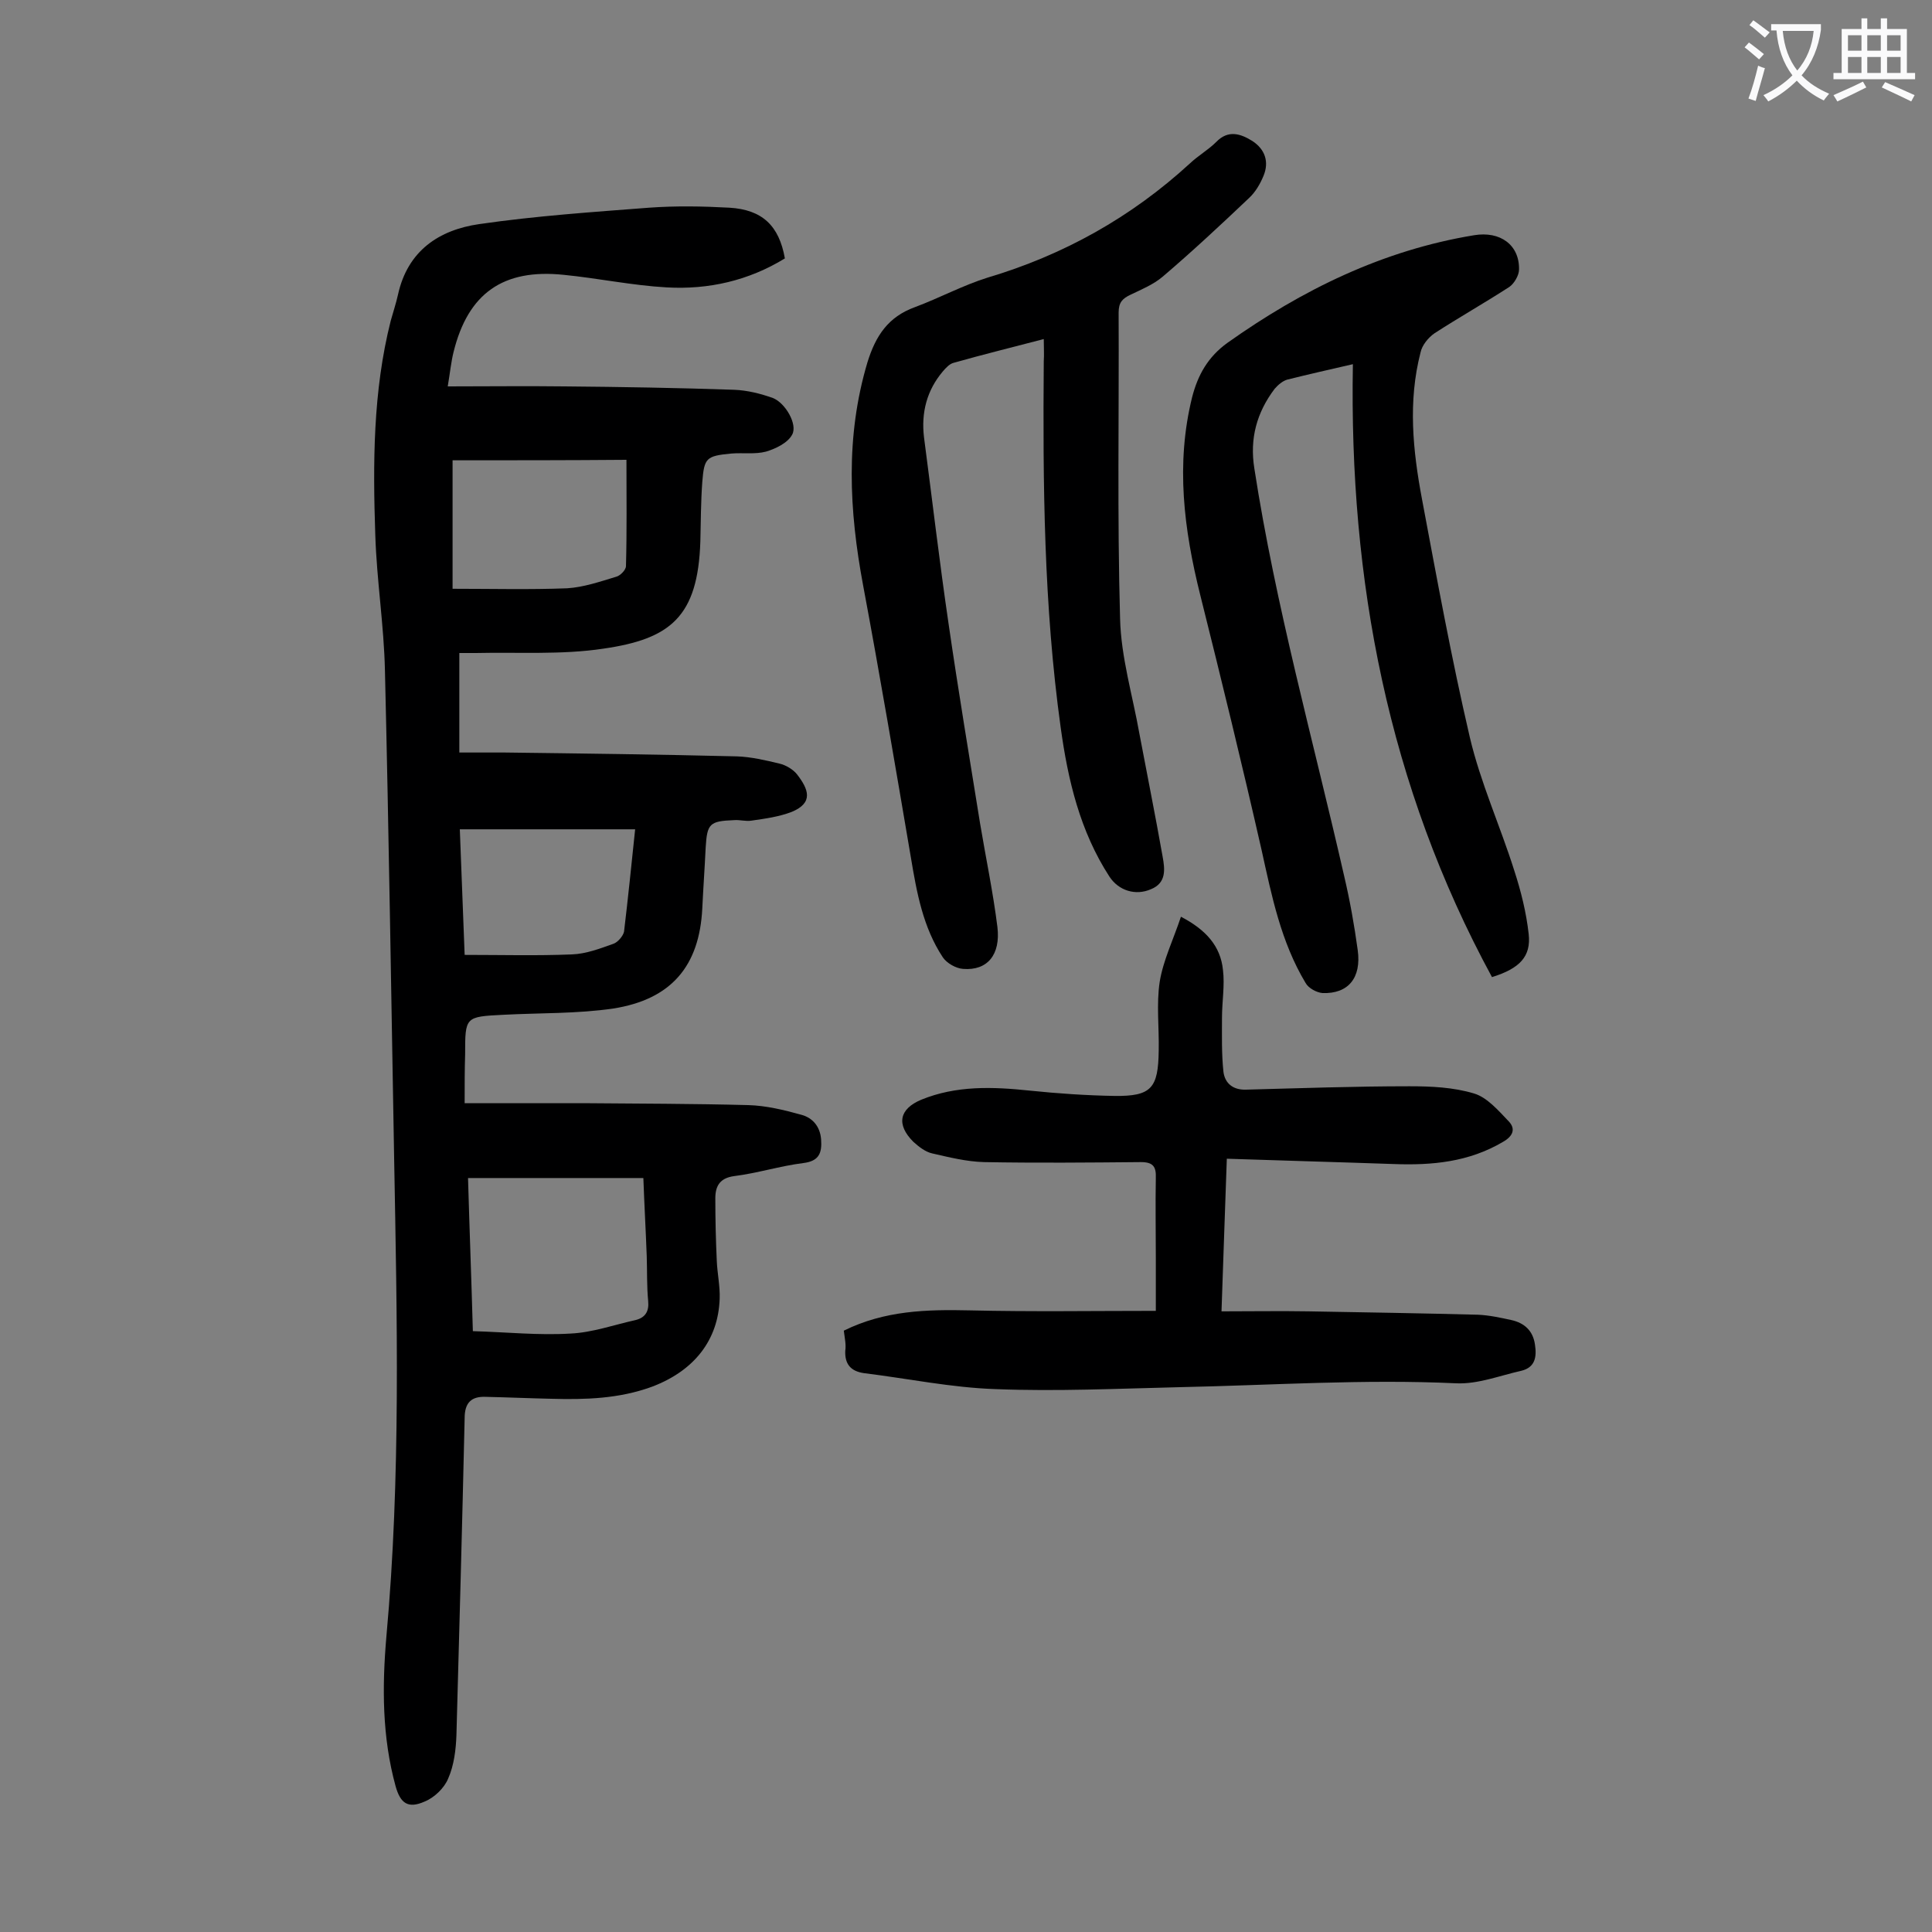
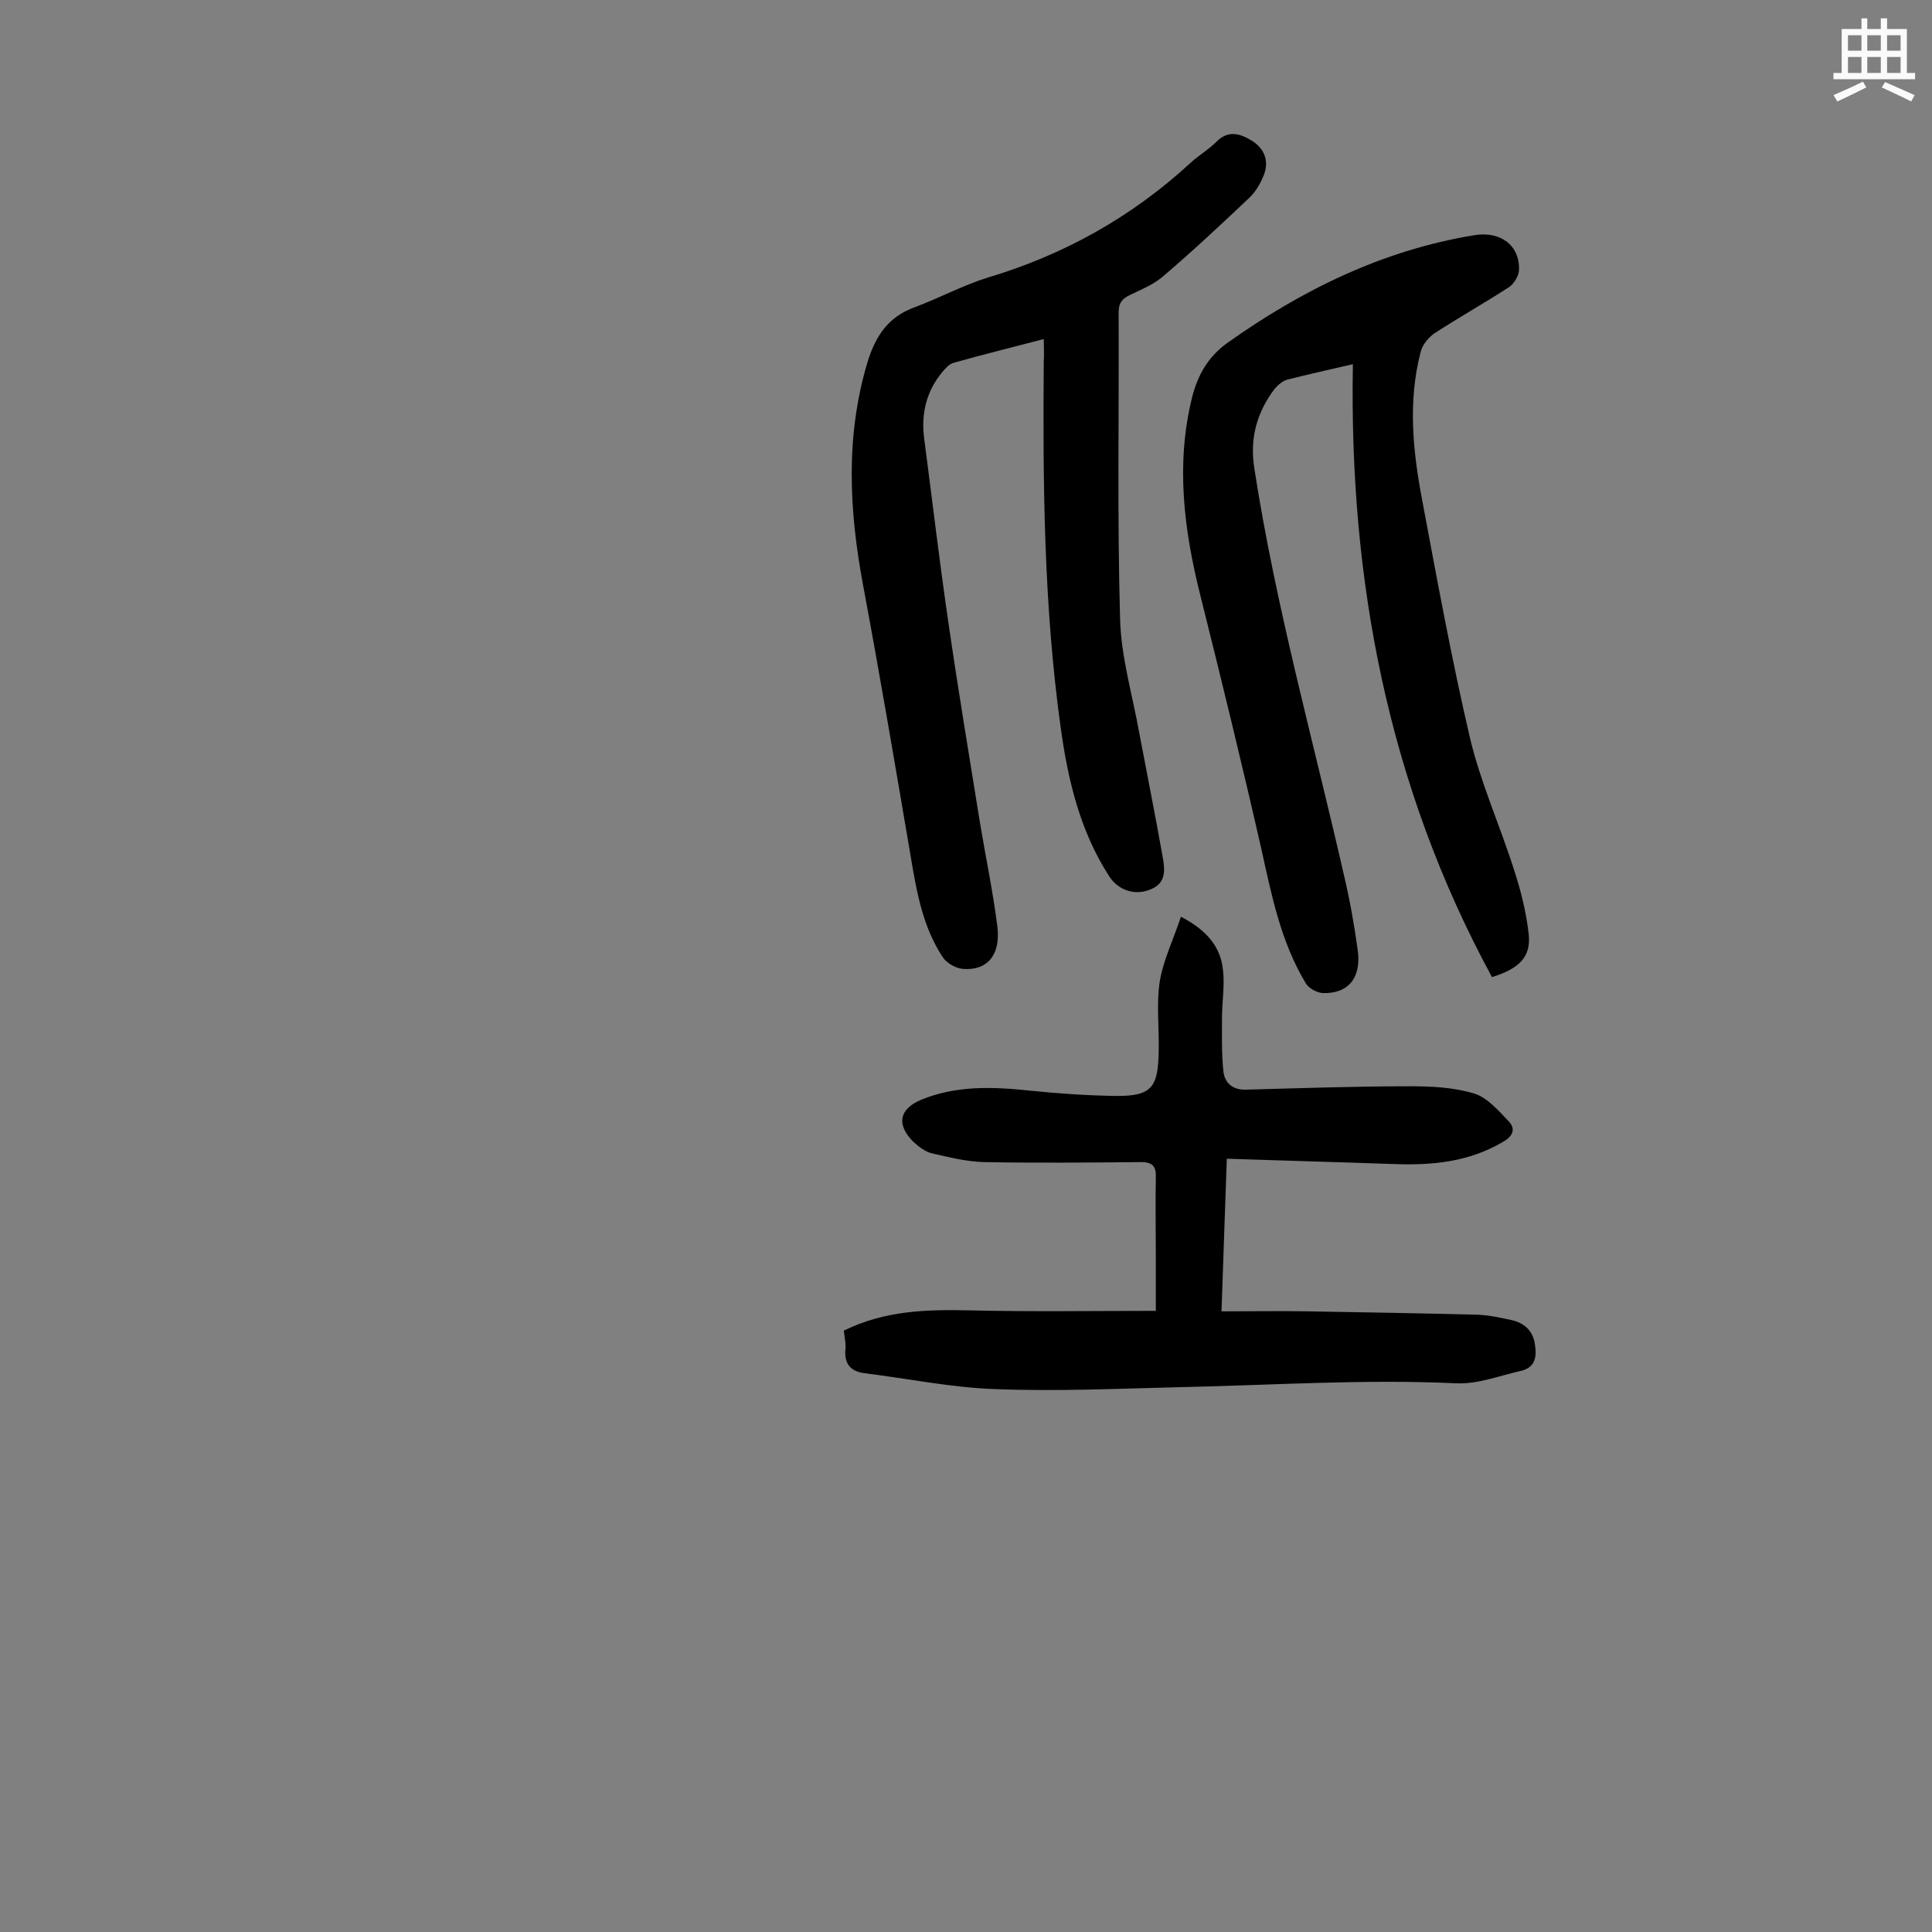
<svg xmlns="http://www.w3.org/2000/svg" enable-background="new 0 0 400 400" viewBox="0 0 400 400">
  <rect x="0" y="0" width="400" height="400" fill="#808080" stroke="none" />
  <g fill="#000001">
-     <path d="m96.2 228.4h24.5c11.4.1 22.8.1 34.2.4 3.7.1 7.4 1 11 2 2.3.6 3.9 2.4 4.1 5.1.2 2.8-.4 4.5-3.7 4.9-4.8.6-9.5 2.1-14.3 2.7-3 .4-3.9 2.1-3.9 4.6 0 4.3.1 8.6.3 12.9.1 2.6.7 5.3.6 7.9-.3 8.6-5.3 14.9-14 18.2-6.8 2.5-13.8 2.7-20.9 2.5-4.5-.1-9.1-.3-13.6-.4-2.9-.1-4.3 1.2-4.3 4.4-.5 21.9-1.1 43.8-1.7 65.6-.1 3-.5 6.3-1.7 9-.8 2-2.9 4-4.9 4.8-3.4 1.5-5 .4-6-3.2-2.8-10.2-2.8-20.6-1.9-31 3-33 2.2-66 1.6-99.1-.6-33.6-1.1-67.2-1.9-100.8-.2-9.4-1.7-18.7-2-28.1-.5-14.8-.5-29.8 3.2-44.4.5-1.8 1.1-3.6 1.5-5.4 2-9.1 8.5-13.4 16.8-14.6 11.7-1.7 23.5-2.5 35.2-3.4 5.5-.4 11.1-.3 16.6 0 6.8.4 10.3 3.7 11.5 10.5-7.5 4.6-15.8 6.5-24.5 6-7.1-.4-14.2-1.9-21.3-2.6-12.5-1.3-19.8 3.8-22.8 16-.5 2-.7 4.1-1.2 7.1 8.3 0 16.3-.1 24.2 0 11.7.1 23.4.3 35.1.7 2.7.1 5.5.8 8 1.7 2.6 1 5.2 5.5 4 7.6-.9 1.7-3.4 2.9-5.4 3.5-2.3.6-4.8.2-7.2.4-5.2.5-5.6.9-6 5.9-.3 4.1-.3 8.2-.4 12.3-.5 15.6-6.2 20.2-20.1 22.2-8.6 1.3-17.6.7-26.4.9-1 0-1.9 0-3.4 0v20.6h9.4c16 .2 32 .4 48.1.8 2.9.1 5.9.8 8.8 1.5 1.3.3 2.8 1.2 3.6 2.2 2.4 3.1 3.5 5.9-1.1 7.8-2.6 1-5.5 1.4-8.3 1.8-1.2.2-2.4-.2-3.6-.1-5.1.2-5.6.7-5.9 5.7-.2 4.2-.5 8.4-.7 12.6-.6 11.9-6.4 18.8-18.4 20.7-7.5 1.1-15.2.9-22.8 1.3-7.9.4-7.9.4-7.9 8.2-.1 3.1-.1 6.2-.1 10.1zm.7 15.5c.3 10.5.7 20.9 1 31.7 7 .2 13.6.9 20.2.5 4.5-.2 9-1.8 13.5-2.8 2-.5 2.8-1.8 2.6-3.9-.3-3.1-.2-6.2-.3-9.3-.2-5.4-.5-10.7-.7-16.2-12.2 0-24 0-36.3 0zm-3.2-148.6v26.6c8.1 0 15.9.2 23.7-.1 3.4-.2 6.9-1.4 10.2-2.4.8-.2 2-1.4 2-2.2.2-7.2.1-14.5.1-22-12.2.1-23.9.1-36 .1zm37.8 76.4c-12.3 0-24.2 0-36.3 0 .3 8.6.7 17.4 1 26 7.7 0 14.9.2 22.2-.1 2.9-.1 5.8-1.2 8.6-2.2.9-.3 2-1.6 2.2-2.5.8-6.7 1.5-13.5 2.3-21.2z" />
    <path d="m216.1 70.2c-6.5 1.7-12.6 3.2-18.6 4.9-.9.2-1.7 1.1-2.3 1.8-3.3 3.9-4.5 8.5-3.9 13.6 1.7 12.9 3.2 25.8 5.1 38.7 2 13.8 4.3 27.5 6.5 41.2 1.2 7.2 2.7 14.3 3.6 21.5.7 5.8-2.1 9.1-7.1 8.7-1.5-.1-3.4-1.2-4.2-2.4-4.1-6.2-5.4-13.4-6.6-20.6-3.2-18.8-6.4-37.7-9.9-56.4-2.9-15.5-3.7-30.8.9-46.2 1.7-5.5 4.3-9.4 9.8-11.4 5.1-1.9 9.9-4.5 15-6.1 15.8-4.7 29.8-12.5 42-23.7 1.7-1.6 3.8-2.8 5.4-4.4 2.5-2.6 5.1-1.7 7.5-.2 2.6 1.7 3.5 4.3 2.3 7.2-.7 1.7-1.7 3.4-3 4.6-5.9 5.6-11.8 11.1-17.9 16.3-1.9 1.6-4.3 2.6-6.6 3.7-1.7.8-2.5 1.6-2.5 3.7.1 21.1-.3 42.2.3 63.4.2 8 2.6 15.9 4 23.8 1.6 8.5 3.3 16.9 4.8 25.4.5 2.7.8 5.5-2.4 6.8-3.2 1.4-6.7.3-8.6-2.6-6.1-9.4-8.6-20-10.1-30.9-3.5-25.2-3.7-50.5-3.5-75.8.1-1.4 0-2.8 0-4.6z" />
    <path d="m174.7 275.5c8.5-4.2 17.2-4.4 26.1-4.2 12.7.3 25.4.1 38.5.1 0-4 0-7.6 0-11.2 0-5.4-.1-10.8 0-16.3.1-2.4-.6-3.3-3.1-3.3-10.8.1-21.7.2-32.5 0-3.6-.1-7.2-1-10.7-1.8-1.4-.3-2.8-1.4-3.9-2.4-3.6-3.6-2.9-6.8 1.6-8.7 7.3-3 14.9-2.7 22.5-1.9 5.8.6 11.7 1 17.5 1.1 7.7.1 9.1-1.6 9.2-9.4.1-4.7-.5-9.6.2-14.2.7-4.4 2.8-8.7 4.4-13.5 5.2 2.7 8.2 6.1 8.7 11 .4 3.2-.2 6.6-.2 9.9 0 3.7-.1 7.5.3 11.2.3 2.4 2 3.8 4.7 3.7 11.3-.3 22.5-.7 33.8-.7 4.5 0 9.1.2 13.4 1.5 2.7.8 5.1 3.6 7.2 5.8 1.4 1.5.9 3-1.2 4.2-7.1 4.2-14.7 4.9-22.7 4.6-11.4-.4-22.7-.7-34.5-1.1-.4 10.6-.7 20.7-1.1 31.6 6.2 0 12.1-.1 18 0 11.7.2 23.4.4 35.1.7 2.3.1 4.6.6 6.9 1.1 2.7.6 4.5 2.2 4.9 5.1.4 2.6 0 4.7-2.8 5.4-4.5 1-9 2.8-13.5 2.6-19.1-.9-38.2.4-57.3.8-12.7.3-25.4.9-38.1.4-9.1-.3-18.2-2.2-27.2-3.3-2.8-.4-4-1.9-3.9-4.6.2-1.3-.1-2.6-.3-4.2z" />
    <path d="m308.9 202.3c-21.5-39.6-29.6-82.1-28.8-126.9-4.8 1.1-9.2 2.1-13.6 3.2-1 .3-1.9 1.1-2.6 1.9-3.7 4.9-5.2 10.3-4.2 16.5 4.4 28.5 12.2 56.3 18.6 84.4 1.2 5.1 2.1 10.2 2.8 15.3.8 5.8-2 9.1-7.3 8.9-1.2-.1-2.9-1-3.5-2.1-5.1-8.5-7-18-9.1-27.5-4-17.6-8.3-35.2-12.7-52.8-3.4-13.6-5.1-27.1-1.7-40.9 1.2-4.7 3.3-8.4 7.3-11.3 15.5-11 32.2-19.2 51.1-22.3 5.4-.9 9.4 2 9.3 7.1 0 1.2-1 2.9-2 3.6-5.1 3.3-10.4 6.3-15.5 9.6-1.3.9-2.6 2.5-2.9 4-2.6 10.1-1.6 20.2.3 30.3 3.1 16.5 6.1 33 9.9 49.3 2.2 9.4 6.3 18.4 9.2 27.6 1.4 4.3 2.5 8.7 3 13.2.5 4.6-1.8 7.1-7.6 8.9z" />
  </g>
-   <path d="m362.1 8.8c1.1.8 2.1 1.6 3.1 2.4l-1 1.1c-1.3-1.1-2.3-2-3-2.5zm1.9 4.8c.5.2.9.4 1.4.5-.6 2.3-1.3 4.5-1.9 6.8l-1.5-.5c.8-2.1 1.4-4.3 2-6.8zm-1-9.4c1.3.9 2.4 1.8 3.4 2.5l-1 1.1c-1.4-1.2-2.4-2.1-3.2-2.6zm3.7 2.2v-1.4h10.3v1.2c-.5 3.6-1.8 6.8-4 9.4 1.5 1.6 3.4 2.8 5.7 3.8-.3.4-.7.8-1.1 1.4-2.3-1.1-4.1-2.5-5.6-4.1-1.6 1.6-3.6 3.1-5.9 4.3-.3-.5-.7-.9-1-1.3 2.4-1.1 4.4-2.5 6-4.1-1.9-2.5-3-5.6-3.3-9.3h-1.1zm8.8 0h-6.4c.3 3.3 1.3 6 3 8.2 2-2.3 3.1-5.1 3.4-8.2z" fill="#fafafb" />
  <path d="m385.3 3.8h1.3v2.2h2.8v-2.2h1.3v2.2h4.1v9.1h1.7v1.3h-16.9v-1.3h1.7v-9.1h4.1v-2.2zm.4 13.1.7 1.2c-1.8.9-3.8 1.9-6 2.9-.2-.4-.5-.8-.8-1.3 2.3-1 4.3-1.9 6.1-2.8zm-3.1-6.4h2.8v-3.2h-2.8zm0 4.6h2.8v-3.3h-2.8zm4-4.6h2.8v-3.2h-2.8zm0 4.6h2.8v-3.3h-2.8zm3.7 1.9c2.1.9 4.1 1.8 6.1 2.7l-.7 1.3c-2.2-1.1-4.2-2-6.1-2.9zm3.2-9.7h-2.8v3.2h2.8zm-2.8 7.8h2.8v-3.3h-2.8z" fill="#fafafb" />
</svg>